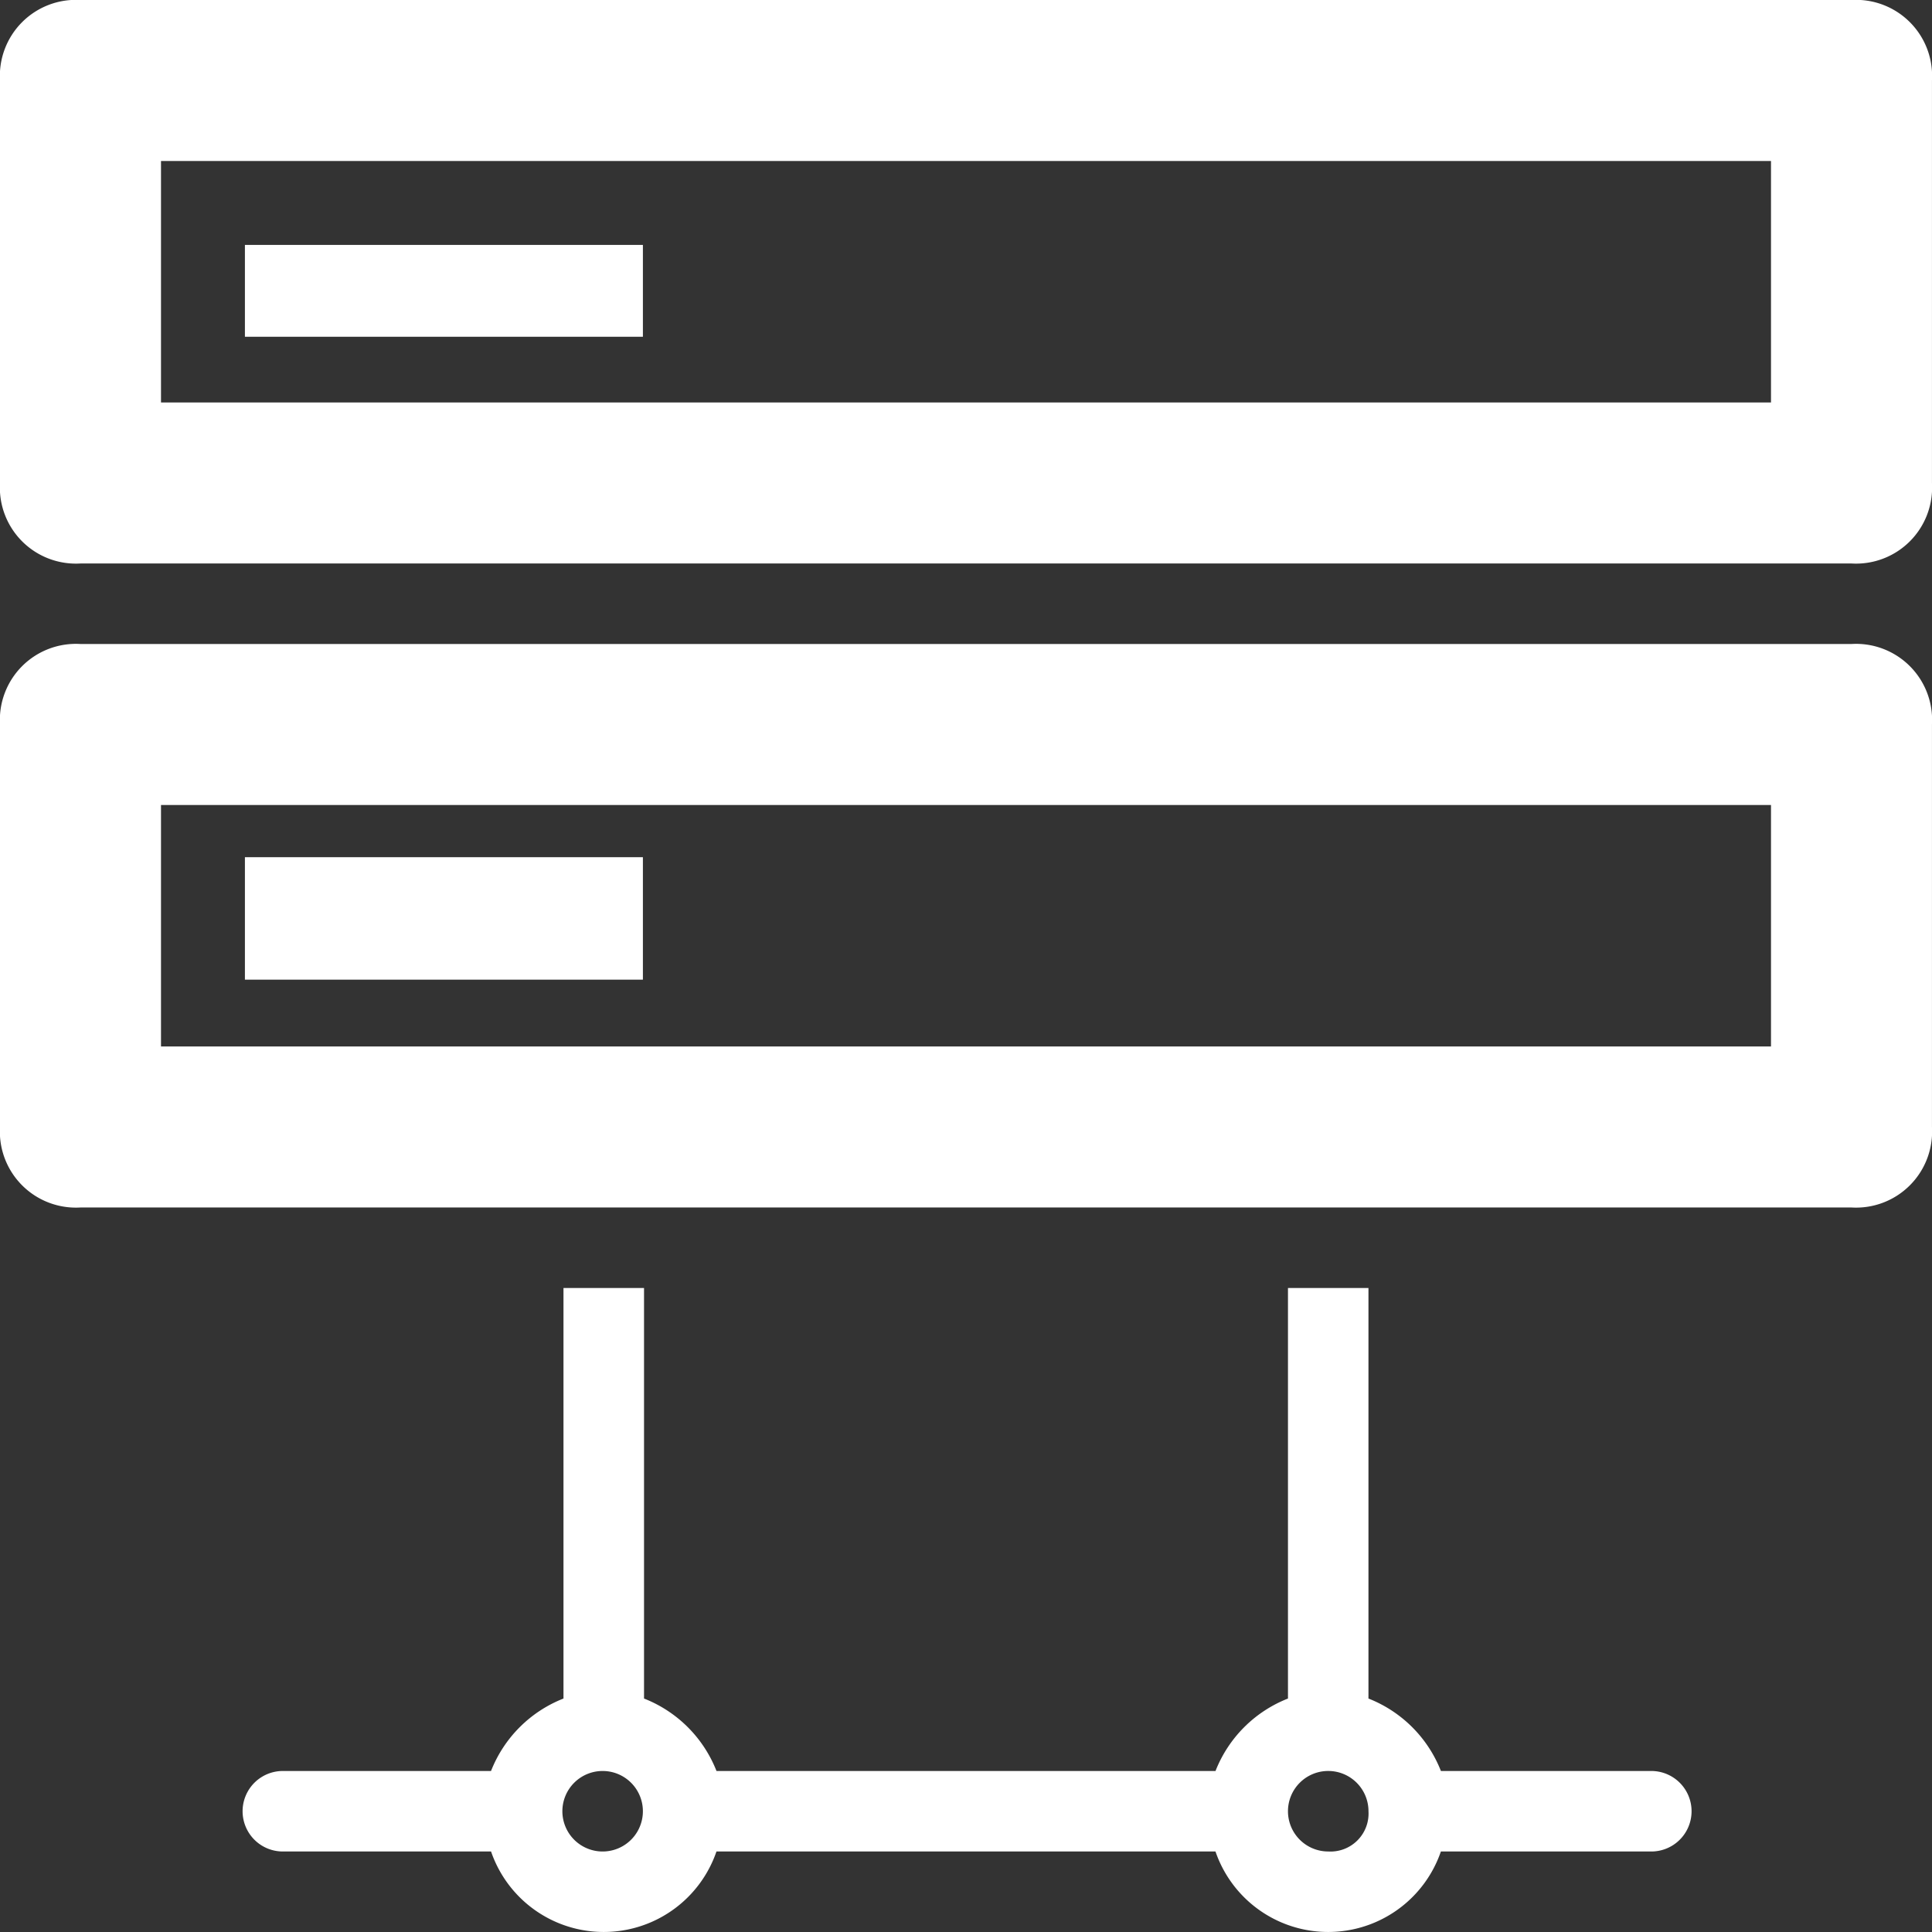
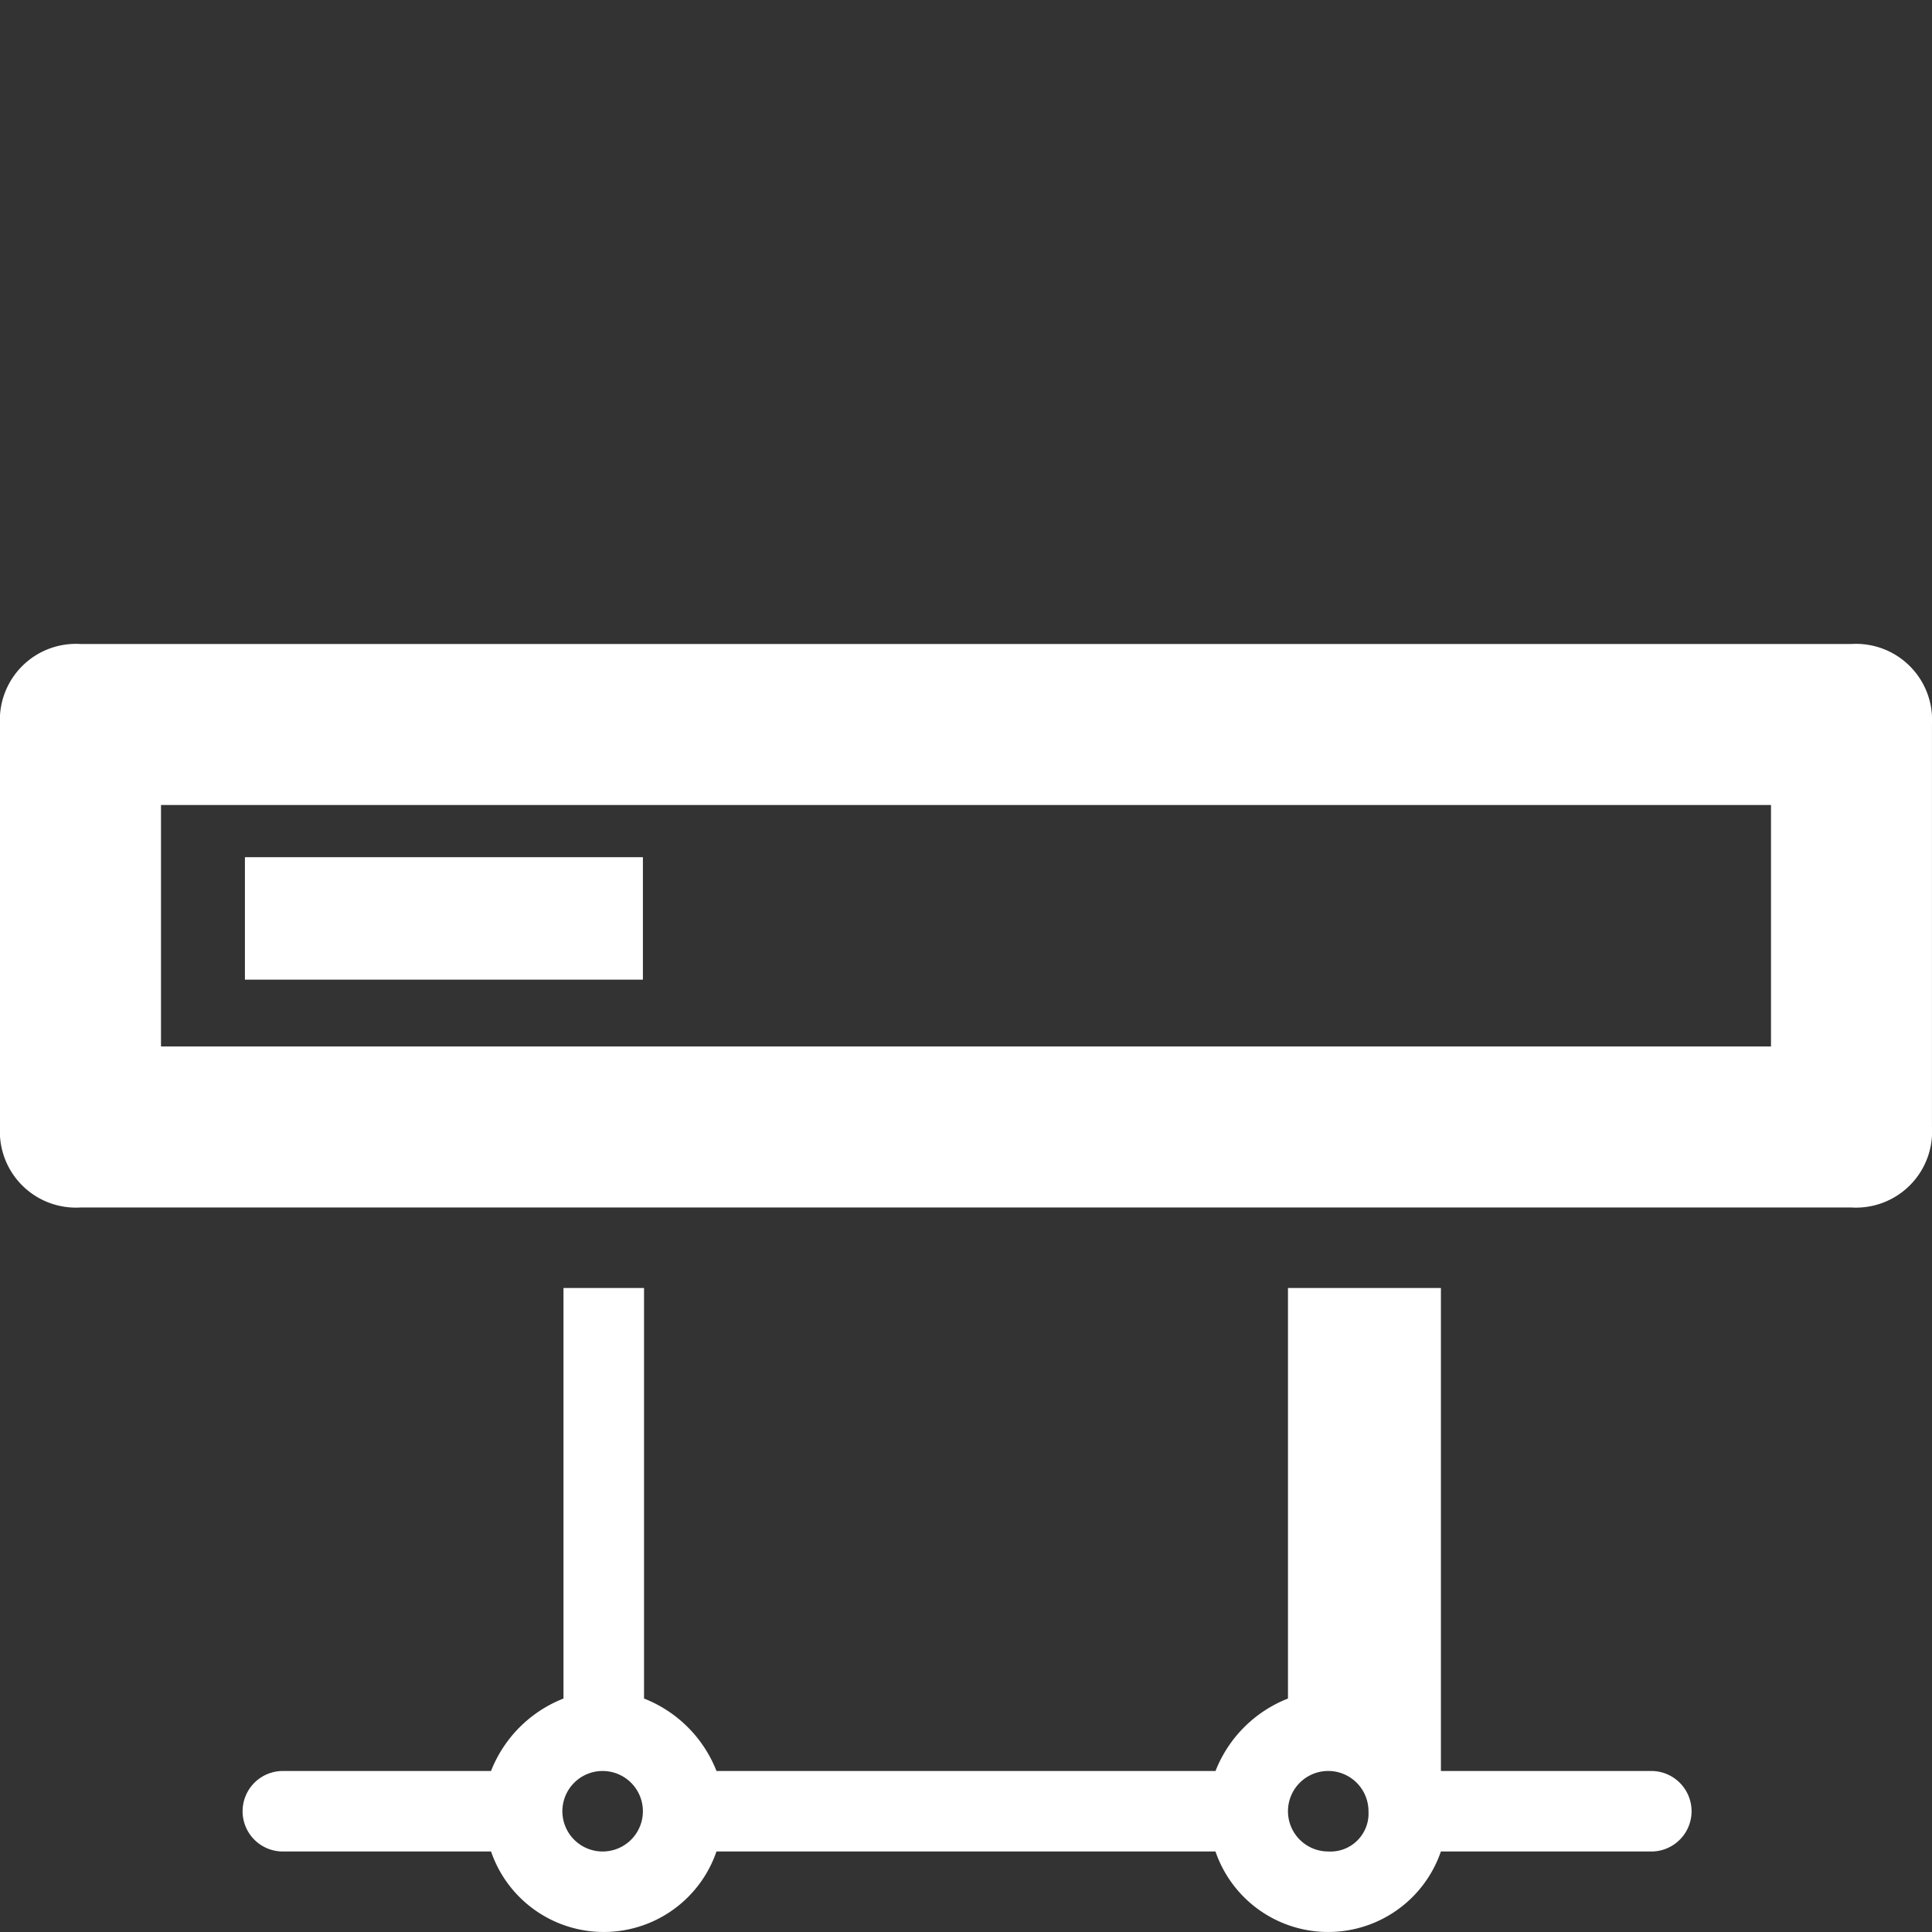
<svg xmlns="http://www.w3.org/2000/svg" id="_808516_databases_electronics_internet_modem_rooter_icon" data-name="808516_databases_electronics_internet_modem_rooter_icon" width="63.108" height="63.108" viewBox="0 0 63.108 63.108">
  <rect x="0" y="0" width="63.108" height="63.108" fill="#333333" stroke="none" />
  <path id="パス_145" data-name="パス 145" d="M60.478,8H2.629A2.484,2.484,0,0,0,0,10.629V23.777a2.484,2.484,0,0,0,2.629,2.629H60.478a2.484,2.484,0,0,0,2.629-2.629V10.629A2.484,2.484,0,0,0,60.478,8ZM57.849,21.147H5.259V13.259h52.59Z" transform="translate(0 13.036)" fill="#fff" />
  <rect id="長方形_822" data-name="長方形 822" width="13" height="4" transform="translate(8 28)" fill="#fff" />
-   <path id="パス_146" data-name="パス 146" d="M60.478,0H2.629A2.484,2.484,0,0,0,0,2.629V15.777a2.484,2.484,0,0,0,2.629,2.629H60.478a2.484,2.484,0,0,0,2.629-2.629V2.629A2.484,2.484,0,0,0,60.478,0ZM57.849,13.147H5.259V5.259h52.59Z" fill="#fff" />
-   <rect id="長方形_823" data-name="長方形 823" width="13" height="3" transform="translate(8 8)" fill="#fff" />
-   <path id="パス_147" data-name="パス 147" d="M49.016,31.777H42.179a4.184,4.184,0,0,0-2.367-2.367V16H37.183V29.41a4.184,4.184,0,0,0-2.367,2.367h-16.3a4.184,4.184,0,0,0-2.367-2.367V16H13.518V29.41a4.184,4.184,0,0,0-2.367,2.367H4.315a1.315,1.315,0,0,0,0,2.629h6.837a3.892,3.892,0,0,0,7.363,0h16.3a3.892,3.892,0,0,0,7.363,0h6.837a1.315,1.315,0,1,0,0-2.629ZM14.833,34.406a1.315,1.315,0,1,1,0-2.629,1.315,1.315,0,0,1,0,2.629Zm23.665,0a1.315,1.315,0,1,1,1.315-1.315A1.242,1.242,0,0,1,38.5,34.406Z" transform="translate(4.888 26.072)" fill="#fff" />
+   <path id="パス_147" data-name="パス 147" d="M49.016,31.777H42.179V16H37.183V29.41a4.184,4.184,0,0,0-2.367,2.367h-16.3a4.184,4.184,0,0,0-2.367-2.367V16H13.518V29.41a4.184,4.184,0,0,0-2.367,2.367H4.315a1.315,1.315,0,0,0,0,2.629h6.837a3.892,3.892,0,0,0,7.363,0h16.3a3.892,3.892,0,0,0,7.363,0h6.837a1.315,1.315,0,1,0,0-2.629ZM14.833,34.406a1.315,1.315,0,1,1,0-2.629,1.315,1.315,0,0,1,0,2.629Zm23.665,0a1.315,1.315,0,1,1,1.315-1.315A1.242,1.242,0,0,1,38.5,34.406Z" transform="translate(4.888 26.072)" fill="#fff" />
</svg>